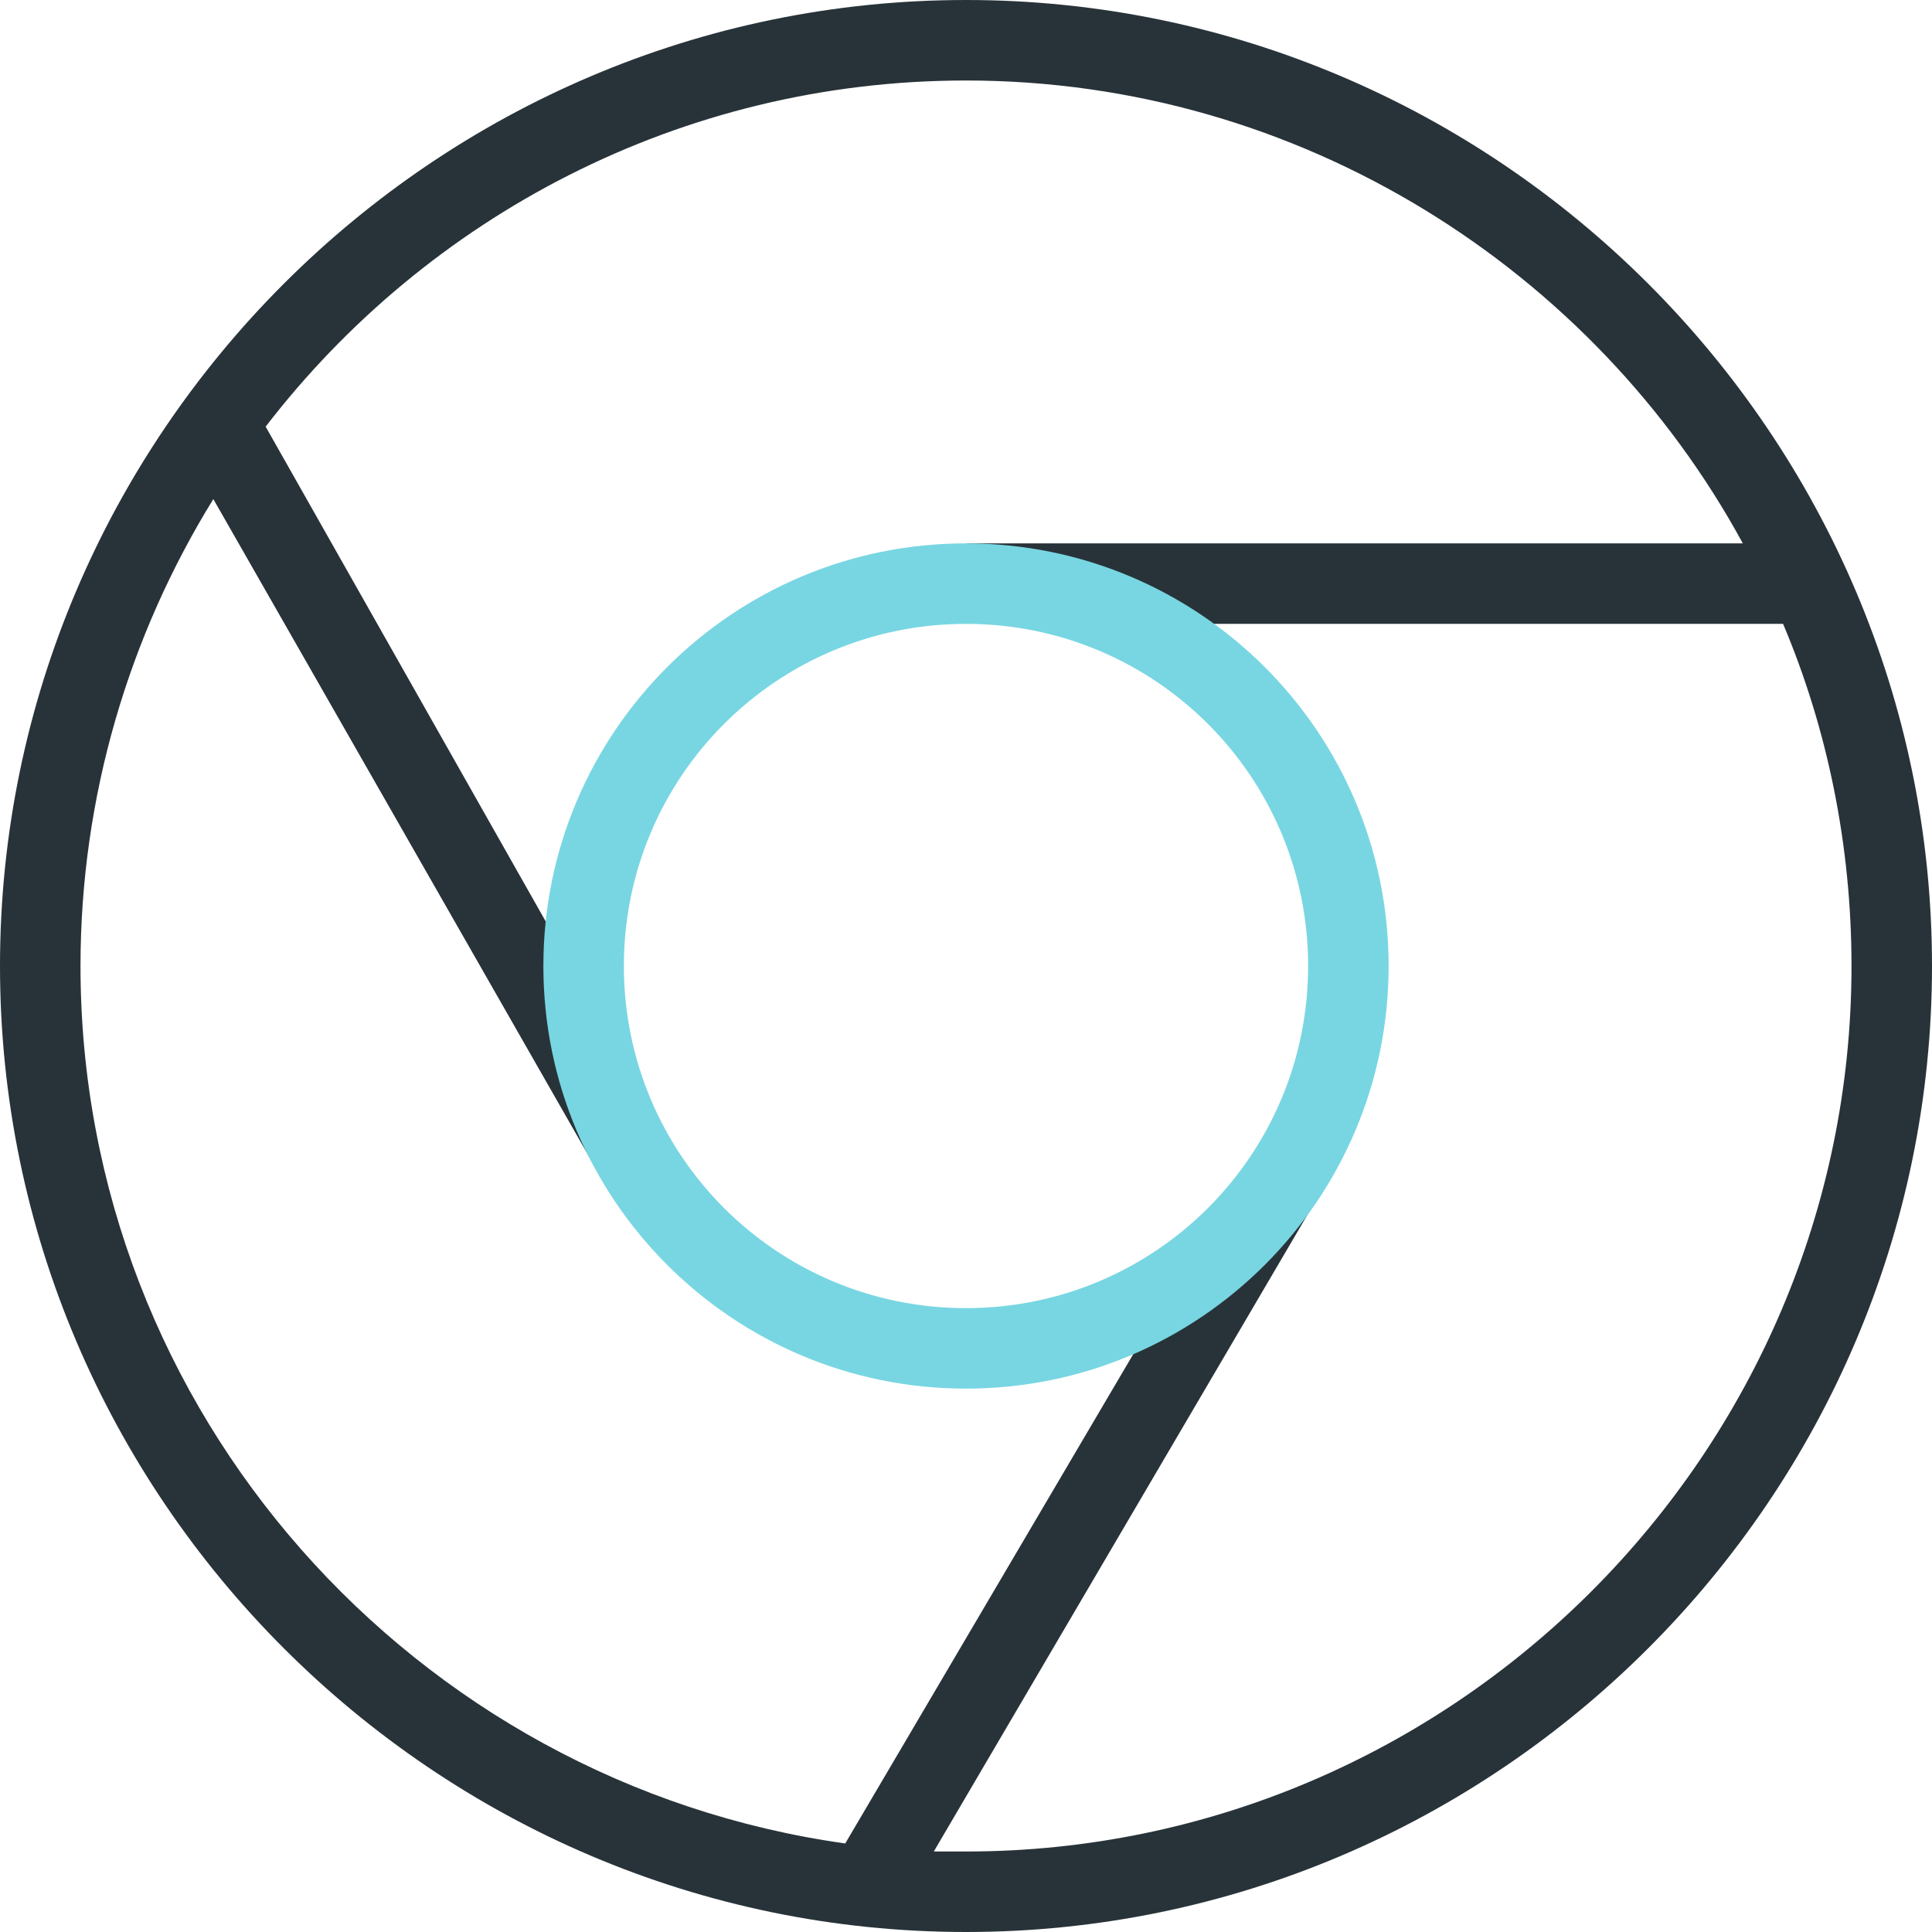
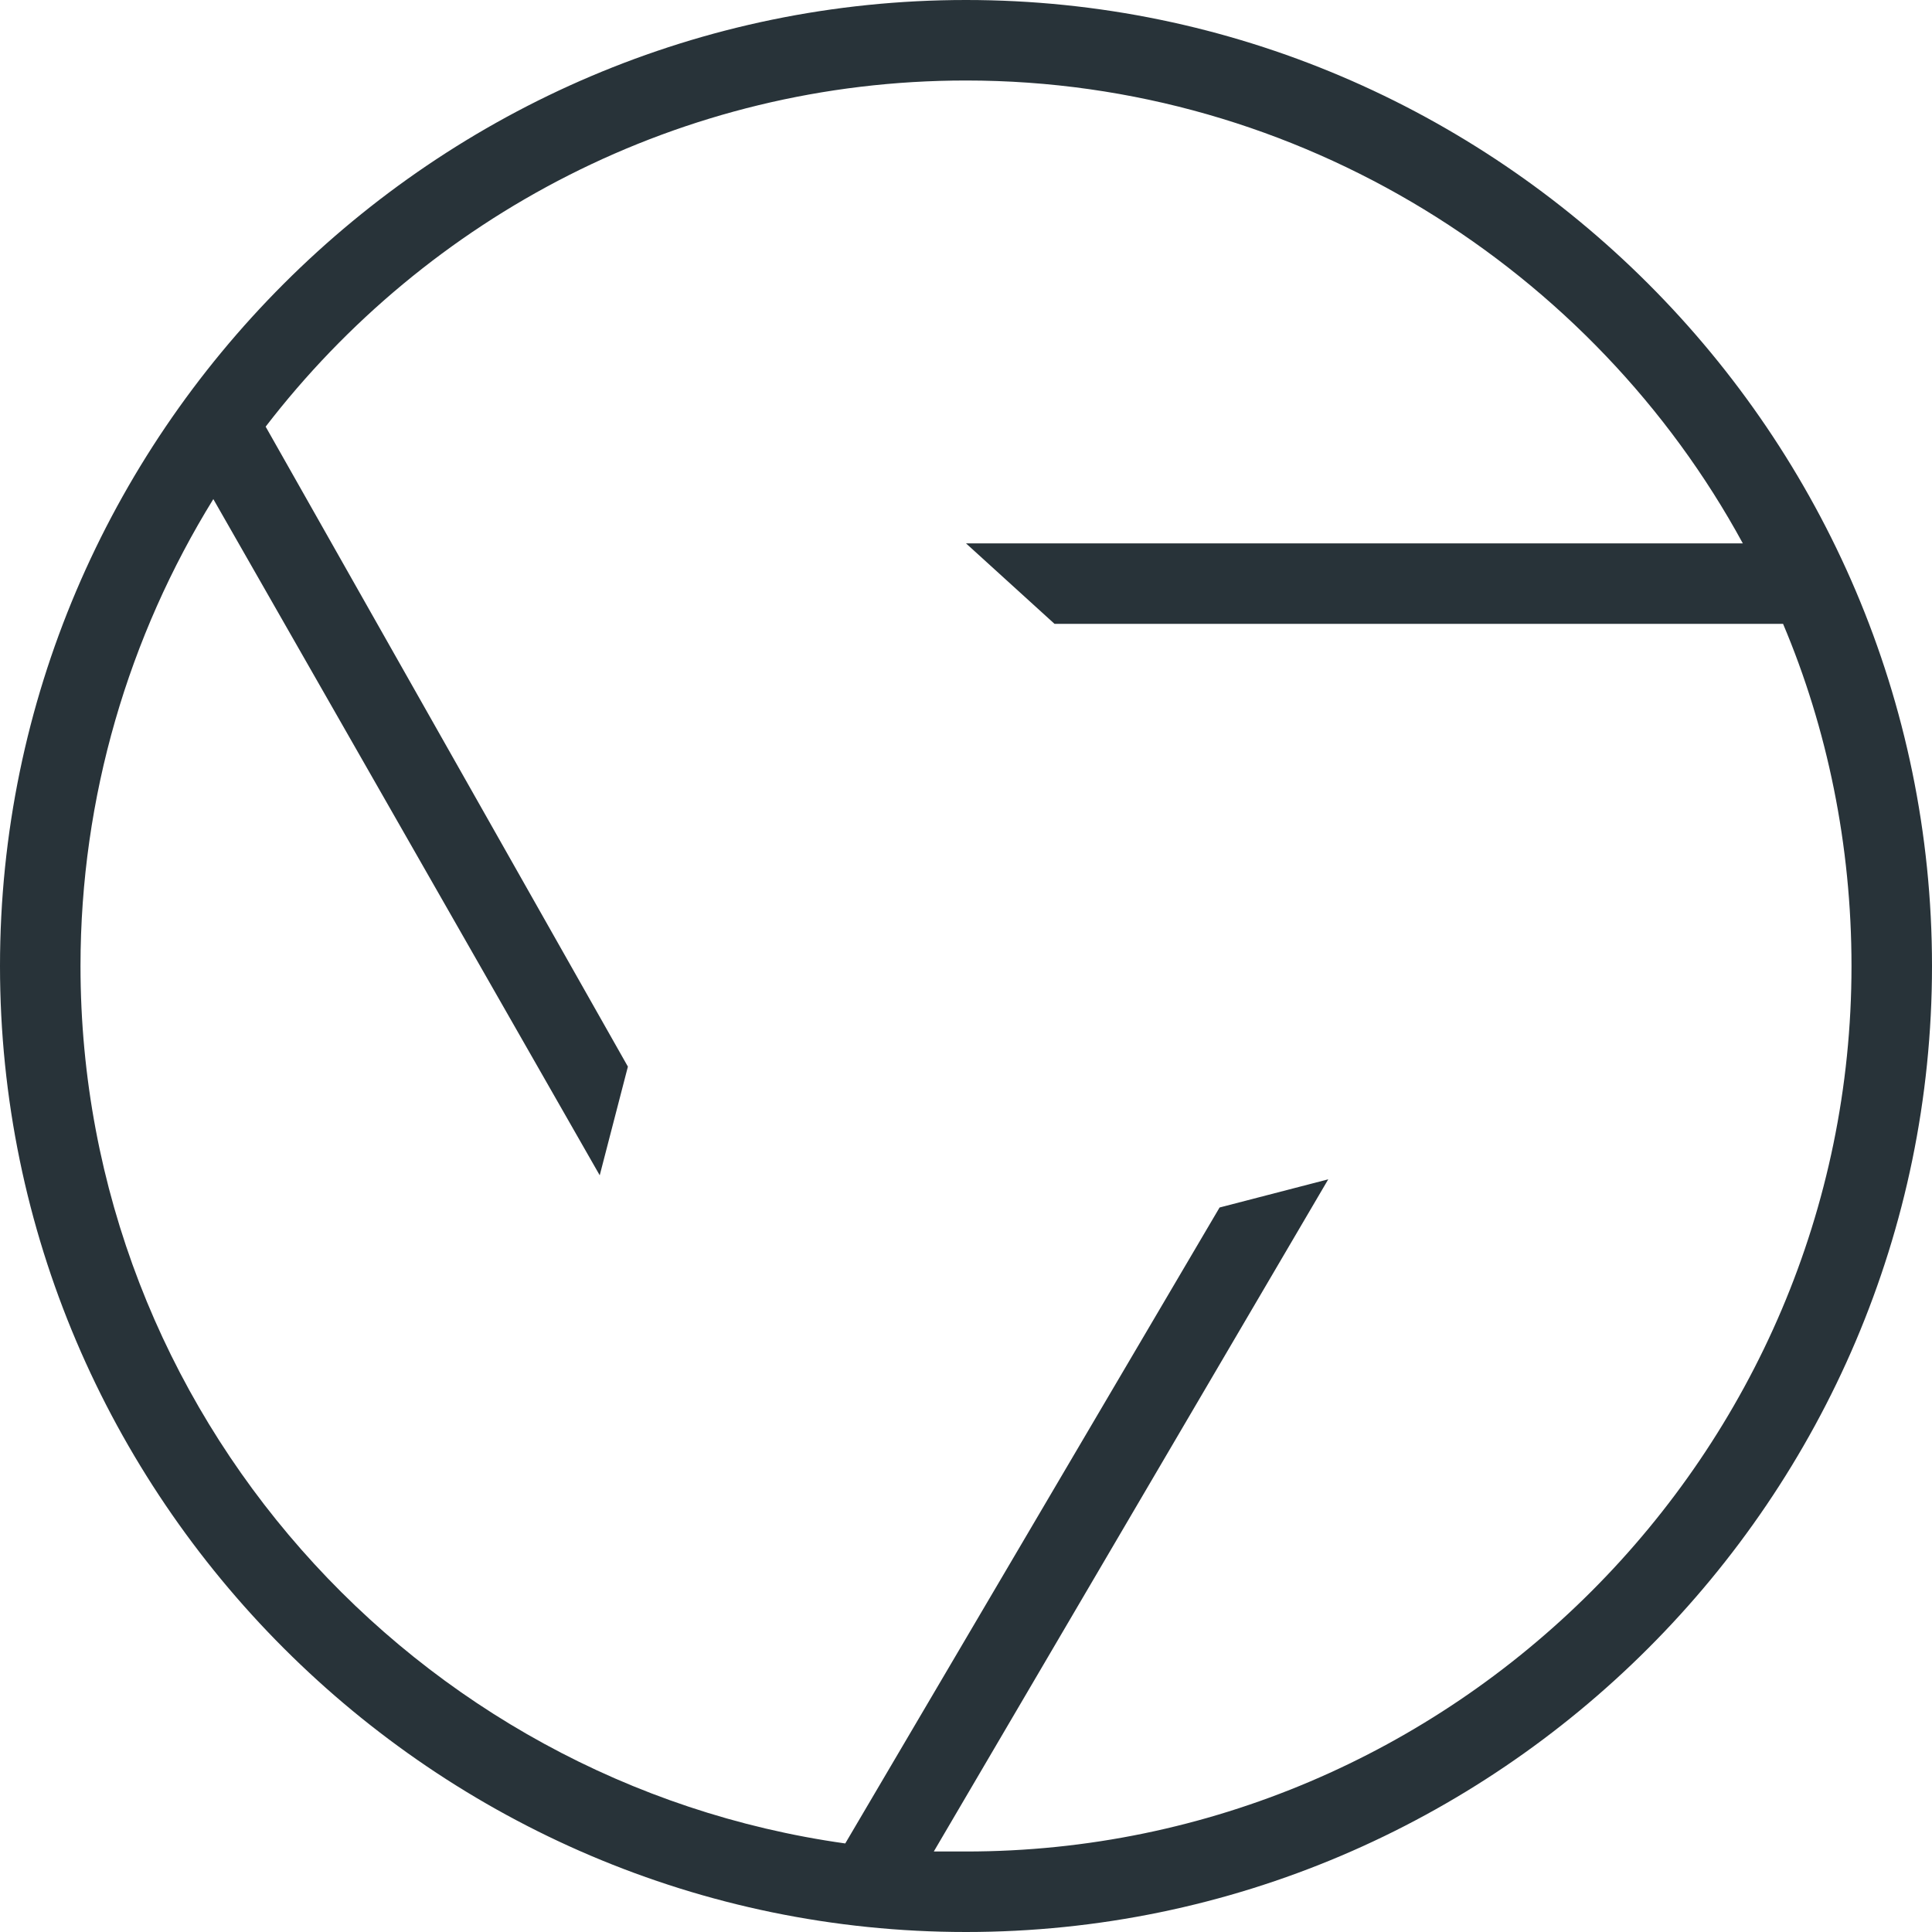
<svg xmlns="http://www.w3.org/2000/svg" version="1.1" id="Capa_1" x="0px" y="0px" viewBox="0 0 48 48" style="enable-background:new 0 0 48 48;" xml:space="preserve">
  <style type="text/css">
	.st0{fill:#283339;}
	.st1{fill:#78D6E2;}
</style>
  <path class="st0" d="M24,0C10.8,0,0,10.8,0,24s10.8,24,24,24s24-10.8,24-24S37.2,0,24,0z M24,46c-0.3,0-0.5,0-0.8,0L33,29.3L30.3,30  L21,45.8C10.3,44.3,2,35.1,2,24c0-4.2,1.2-8.2,3.3-11.6l9.6,16.8l0.7-2.7l-9-15.9C10.6,5.4,16.9,2,24,2c8.3,0,15.6,4.7,19.3,11.5H24  l2.2,2h18.1C45.4,18.1,46,21,46,24C46,36.1,36.1,46,24,46z" />
-   <path class="st1" d="M24,34.5c-5.8,0-10.5-4.7-10.5-10.5c0-5.8,4.7-10.5,10.5-10.5c5.8,0,10.5,4.7,10.5,10.5  C34.5,29.8,29.8,34.5,24,34.5z M24,15.5c-4.7,0-8.5,3.8-8.5,8.5c0,4.7,3.8,8.5,8.5,8.5c4.7,0,8.5-3.8,8.5-8.5  C32.5,19.3,28.7,15.5,24,15.5z" />
</svg>